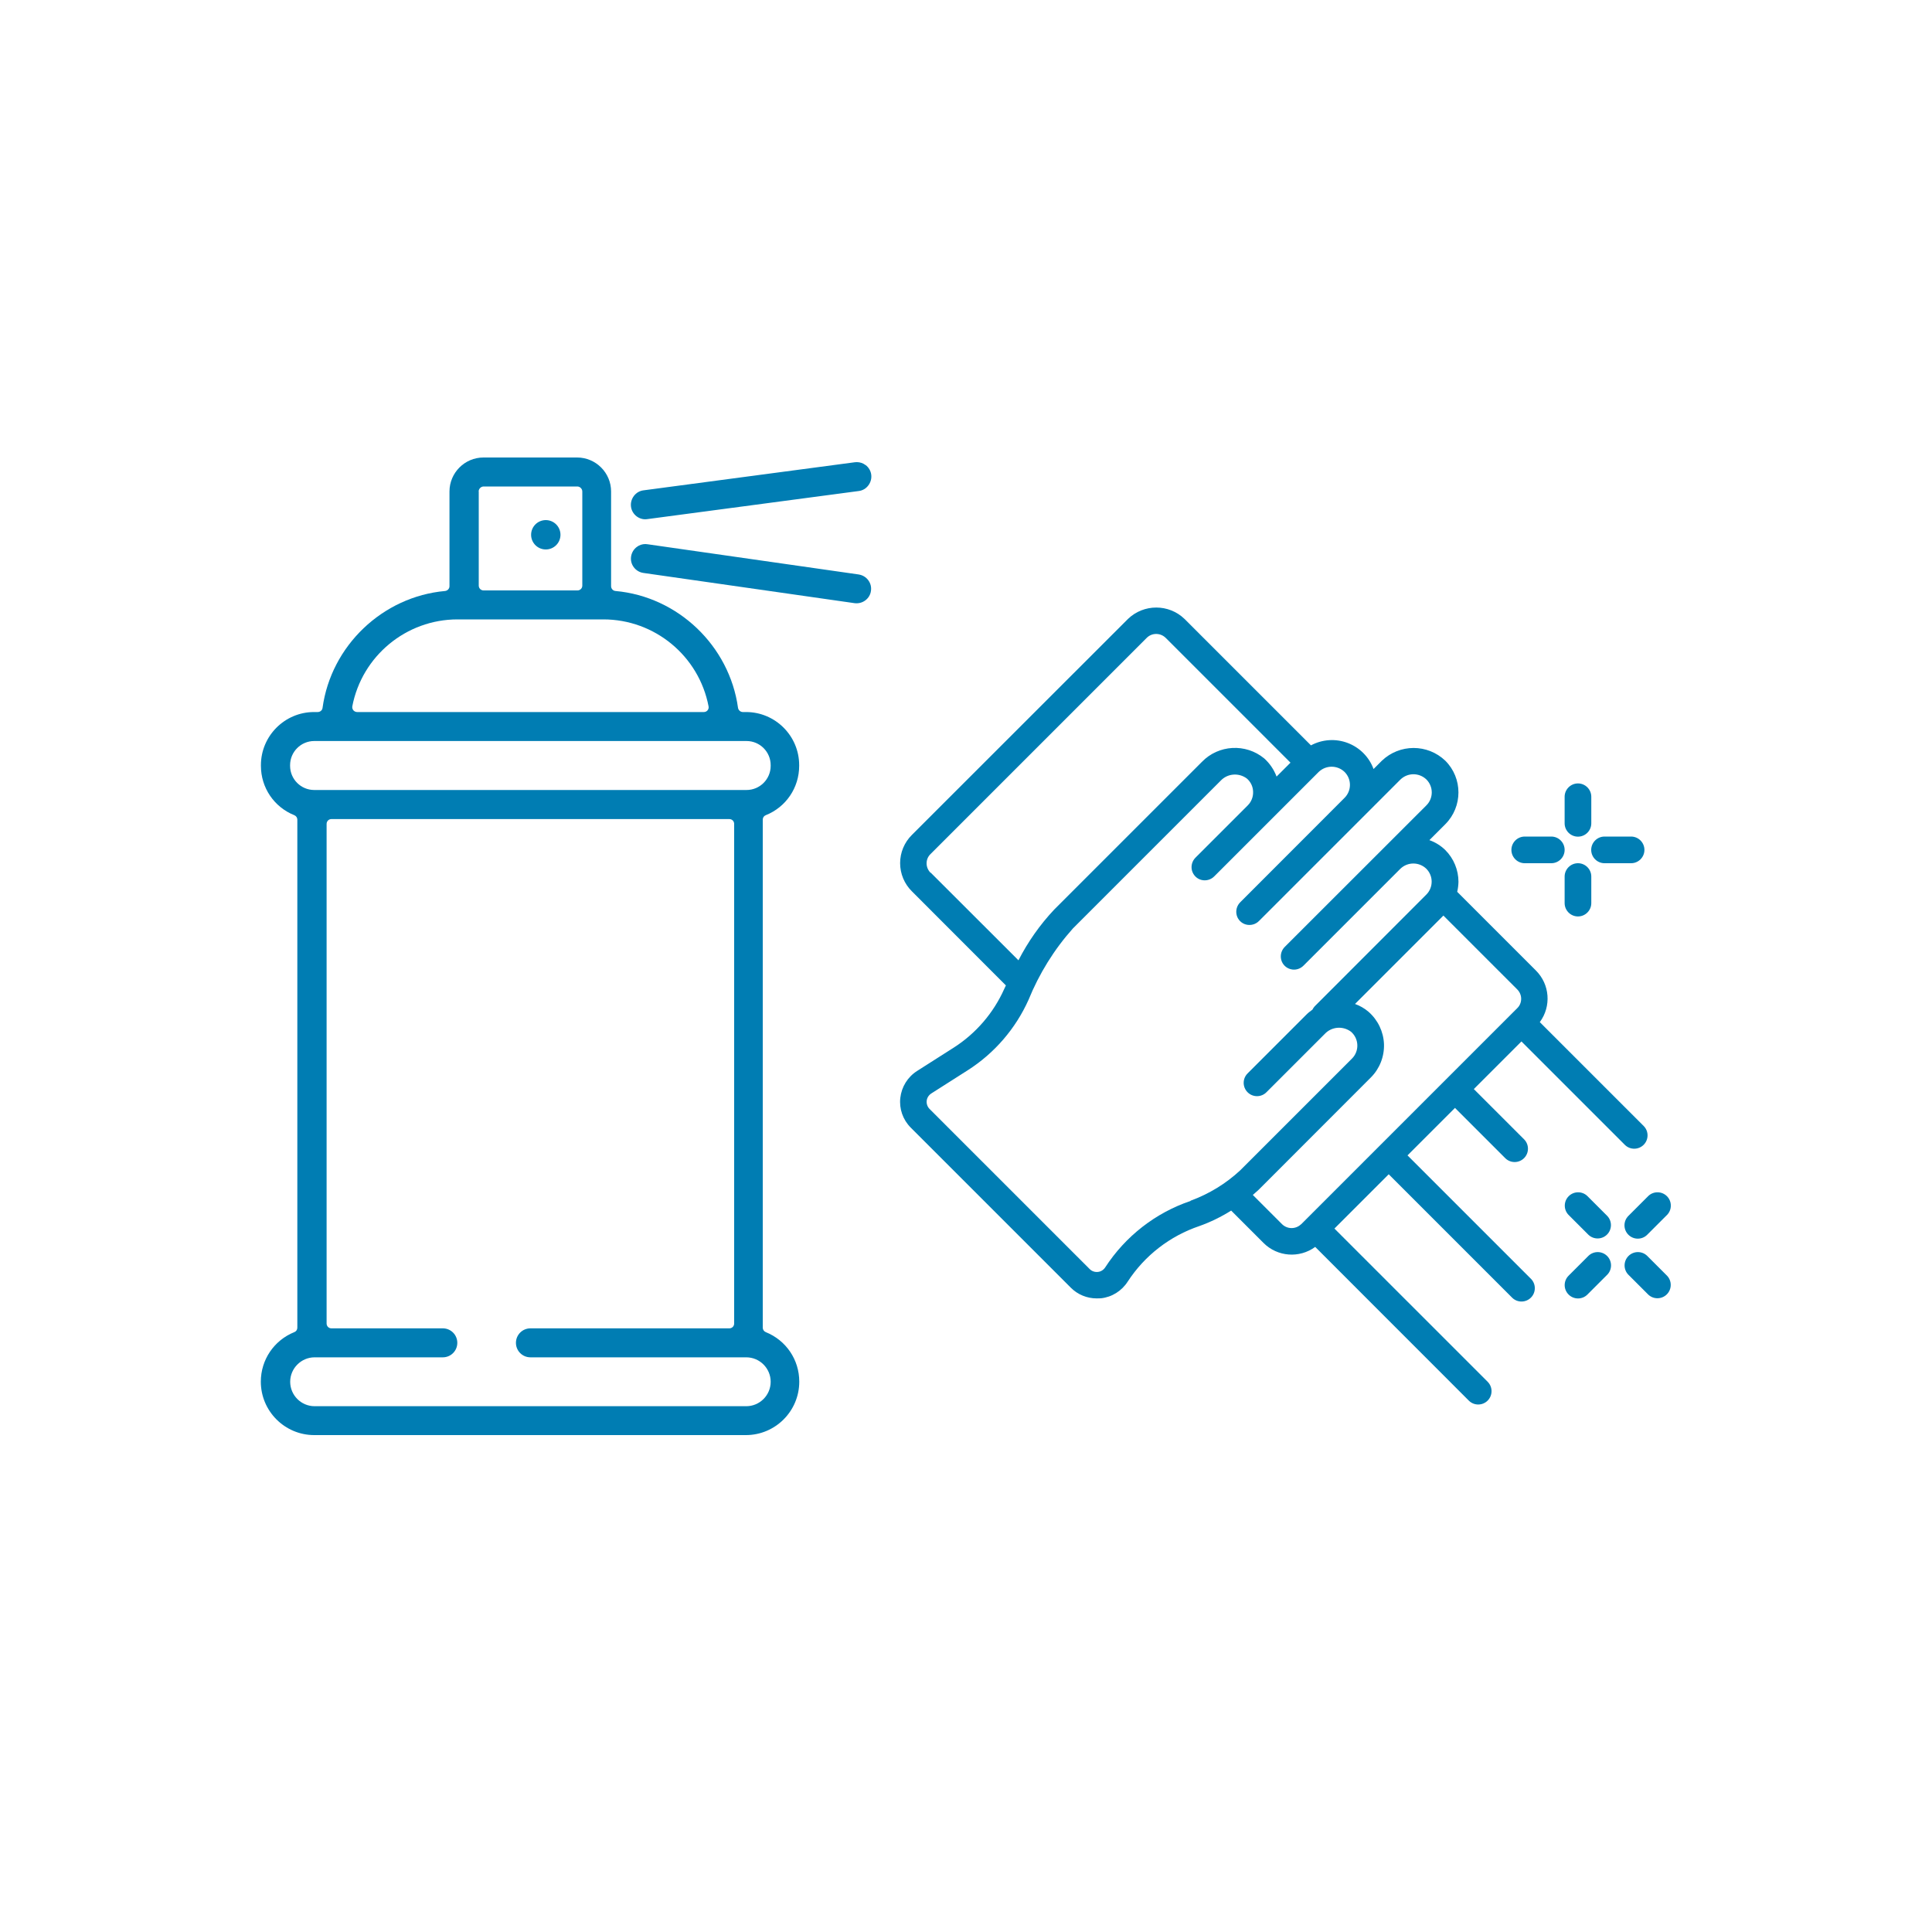
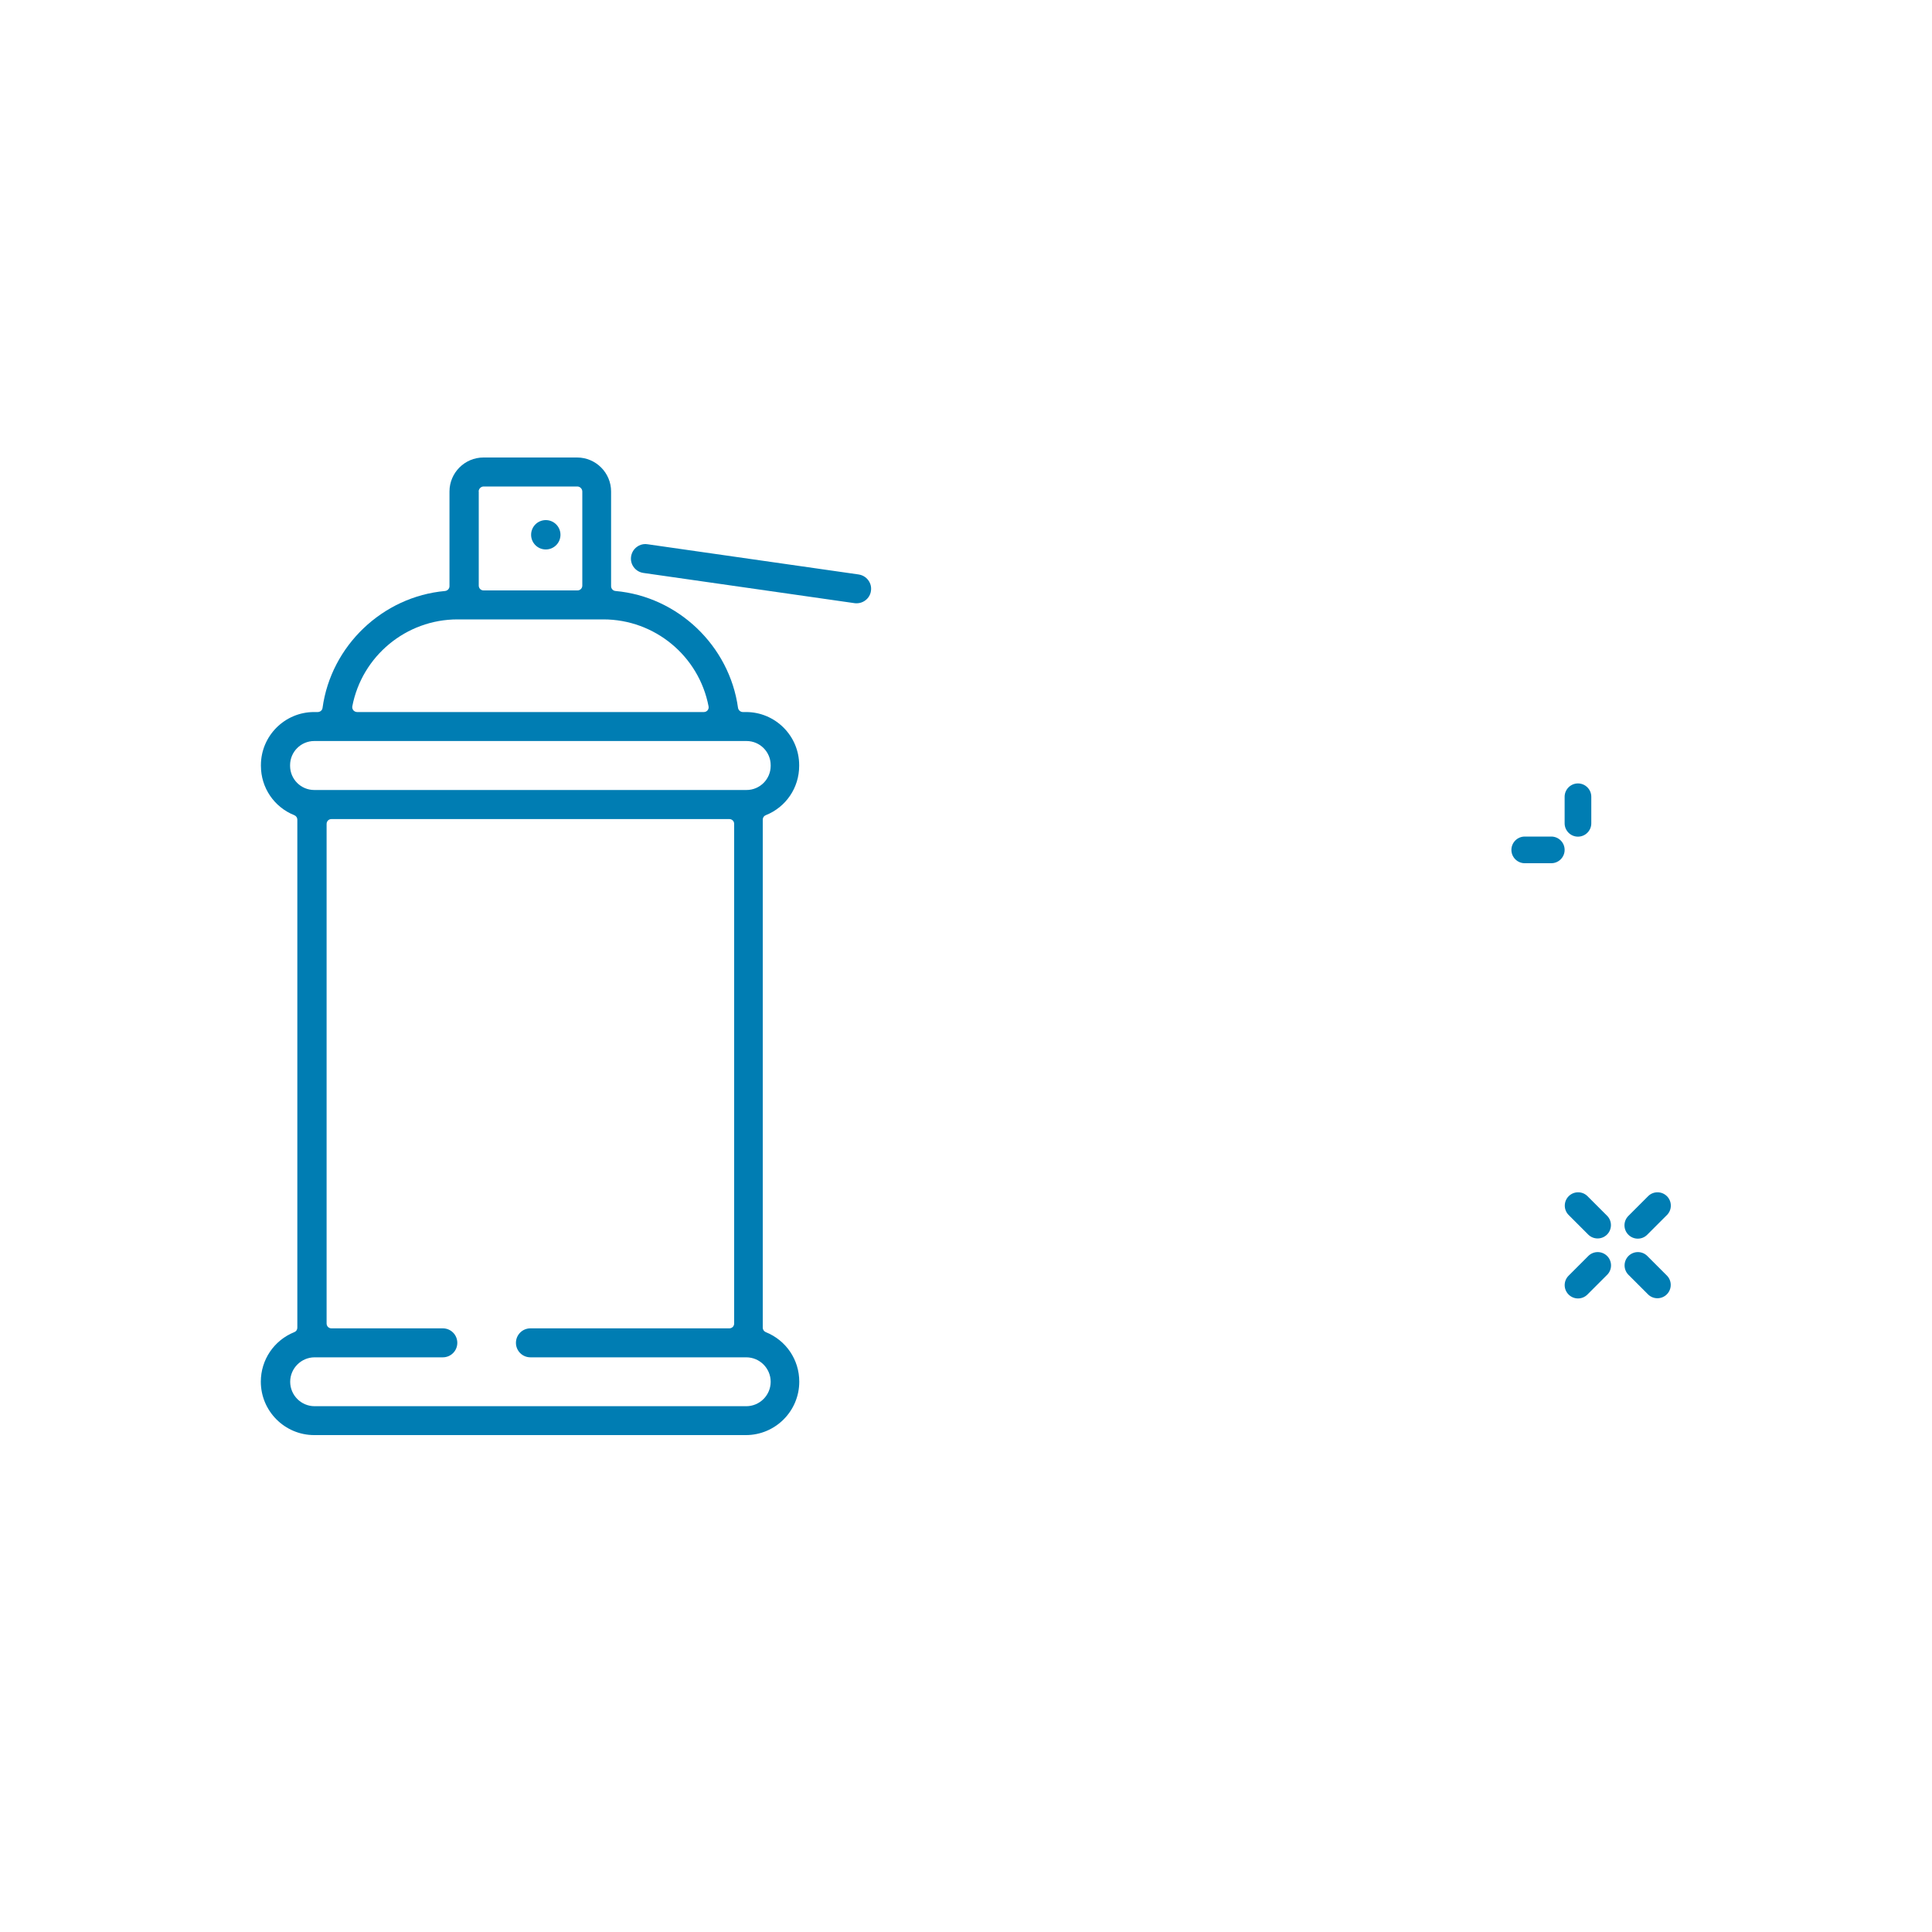
<svg xmlns="http://www.w3.org/2000/svg" id="a" data-name="Layer 1" viewBox="0 0 200 200">
  <defs>
    <style>
      .b {
        fill: #007db3;
      }
    </style>
  </defs>
  <path class="b" d="M77.28,73.71h-.38c-.25,0-.46-.19-.5-.43-.89-6.43-6.22-11.52-12.68-12.1-.26-.02-.46-.24-.46-.5v-9.8c0-1.94-1.58-3.52-3.52-3.52h-9.69c-1.94,0-3.52,1.58-3.52,3.52v9.8c0,.26-.2.47-.46.5-6.46.58-11.8,5.67-12.68,12.1-.03.25-.25.43-.5.43h-.38c-3.03,0-5.5,2.47-5.5,5.5v.07c0,2.26,1.36,4.27,3.46,5.11.19.08.31.26.31.46v52.59c0,.21-.12.39-.31.46-2.11.85-3.47,2.87-3.47,5.13,0,3.05,2.48,5.53,5.53,5.53h44.68c3.05,0,5.53-2.48,5.53-5.53,0-2.27-1.36-4.28-3.47-5.13-.19-.08-.31-.26-.31-.46v-52.59c0-.21.12-.39.31-.46,2.1-.84,3.46-2.85,3.46-5.11v-.07c0-3.03-2.47-5.5-5.5-5.5ZM49.55,50.88c0-.28.24-.52.52-.52h9.69c.28,0,.52.24.52.52v9.74c0,.28-.22.5-.5.5h-9.72c-.28,0-.5-.22-.5-.5v-9.74ZM47.37,64.12h15.09c5.31,0,9.89,3.78,10.89,9,.03.15-.01.3-.1.41-.1.12-.24.18-.39.18h-35.89c-.15,0-.29-.07-.39-.18-.1-.12-.13-.27-.11-.41,1-5.21,5.58-9,10.89-9ZM79.78,143.04c0,1.4-1.14,2.53-2.53,2.53h-44.68c-1.4,0-2.53-1.14-2.53-2.53s1.14-2.53,2.53-2.53h13.27c.83,0,1.5-.67,1.5-1.5s-.67-1.5-1.5-1.5h-11.53c-.28,0-.5-.22-.5-.5v-51.72c0-.28.22-.5.5-.5h41.19c.28,0,.5.22.5.5v51.72c0,.28-.22.5-.5.5h-20.59c-.83,0-1.5.67-1.5,1.5s.67,1.5,1.5,1.5h22.34c1.4,0,2.53,1.14,2.53,2.53ZM79.78,79.28c0,1.38-1.12,2.5-2.5,2.5h-44.75c-1.38,0-2.5-1.12-2.5-2.5v-.07c0-1.38,1.12-2.5,2.5-2.5h44.75c1.38,0,2.5,1.12,2.5,2.5v.07Z" />
  <path class="b" d="M56.5,56.88c.84,0,1.52-.68,1.52-1.52s-.68-1.52-1.52-1.52-1.52.68-1.52,1.52.68,1.52,1.52,1.52Z" />
-   <path class="b" d="M89.61,48.15c-.26-.2-.58-.31-.9-.31-.07,0-.14,0-.2.01l-21.9,2.91c-.4.05-.75.26-.99.58s-.35.71-.3,1.11c.05.4.26.75.58,1,.32.24.71.35,1.1.29l21.9-2.91c.4-.05.75-.26.99-.58.24-.32.35-.71.3-1.11-.05-.4-.26-.75-.58-1Z" />
  <path class="b" d="M88.9,59.47l-21.87-3.13c-.07,0-.15-.02-.22-.02-.32,0-.63.1-.89.3-.32.24-.53.59-.59.99-.06.4.04.79.28,1.11.24.32.59.53.99.59l21.87,3.13c.39.05.79-.05,1.11-.29.32-.24.53-.59.58-.98.06-.4-.04-.79-.28-1.11-.24-.32-.59-.53-.99-.59Z" />
-   <path class="b" d="M145.69,119.62l4.93-4.93,5.22,5.22c.54.52,1.4.51,1.93-.02.53-.53.54-1.39.02-1.93l-5.22-5.22,4.93-4.93,10.72,10.72c.54.52,1.4.51,1.93-.02.53-.53.54-1.39.02-1.93l-10.77-10.77c1.21-1.64,1.04-3.91-.41-5.35l-8.14-8.14c.08-.34.12-.69.13-1.03,0-1.23-.49-2.42-1.36-3.29-.47-.46-1.03-.81-1.65-1.03l1.65-1.65c1.81-1.82,1.81-4.76,0-6.57-1.84-1.76-4.73-1.76-6.57,0l-.86.86c-.46-1.25-1.44-2.23-2.68-2.7s-2.63-.38-3.8.25l-13.09-13.09c-1.63-1.57-4.22-1.57-5.85,0l-22.37,22.36c-.78.77-1.22,1.82-1.22,2.92s.44,2.15,1.22,2.92l9.73,9.74c-.06.12-.11.24-.17.36-1.11,2.49-2.93,4.61-5.23,6.08l-3.8,2.42c-.97.62-1.6,1.64-1.73,2.78s.27,2.27,1.08,3.08l16.58,16.58c.71.71,1.67,1.1,2.67,1.1.14,0,.28,0,.43-.01,1.14-.12,2.16-.76,2.78-1.73,1.76-2.7,4.37-4.72,7.42-5.75,1.15-.41,2.25-.95,3.29-1.6l3.35,3.35c1.44,1.44,3.71,1.61,5.35.41l15.92,15.93c.54.52,1.4.51,1.93-.02.53-.53.54-1.39.02-1.93l-15.88-15.88,5.62-5.62,12.79,12.79c.54.52,1.4.51,1.93-.02.53-.53.54-1.39.02-1.93l-12.79-12.79ZM96.33,90.35c-.26-.26-.41-.61-.41-.98,0-.37.15-.72.42-.97l22.38-22.38c.54-.53,1.4-.52,1.94,0l12.93,12.93-1.44,1.44c-.27-.72-.71-1.37-1.28-1.88-1.92-1.58-4.73-1.42-6.45.36l-15.29,15.29c-1.48,1.57-2.72,3.34-3.7,5.25l-9.09-9.08ZM123.25,124.32c-3.64,1.23-6.75,3.66-8.84,6.88-.17.26-.45.44-.76.47-.31.03-.62-.07-.84-.29l-16.58-16.58c-.22-.22-.33-.53-.3-.84s.21-.59.47-.76l3.8-2.42c2.75-1.76,4.93-4.29,6.27-7.27,1.1-2.71,2.65-5.22,4.6-7.4l15.29-15.29c.71-.76,1.88-.85,2.71-.23.4.34.64.84.65,1.37.02.53-.18,1.04-.55,1.41l-5.4,5.4c-.36.35-.5.86-.38,1.34.13.48.5.86.98.98s.99-.02,1.34-.38l5.4-5.4,5.4-5.4c.75-.72,1.93-.72,2.68,0h0c.74.74.74,1.94,0,2.68l-10.79,10.8c-.36.35-.5.86-.38,1.34s.5.86.98.98.99-.02,1.34-.38l10.79-10.79,3.85-3.85c.75-.72,1.93-.72,2.68,0,.74.74.74,1.94,0,2.68l-14.65,14.64c-.36.35-.5.86-.38,1.34s.5.86.98.98c.48.13.99-.02,1.34-.38l10.02-10.02c.75-.72,1.93-.72,2.68,0,.74.74.74,1.94,0,2.68l-11.56,11.57c-.09.1-.17.22-.23.34-.24.17-.47.35-.67.56l-6.04,6.04c-.54.54-.54,1.41,0,1.95s1.41.54,1.95,0l6.04-6.04c.71-.76,1.88-.85,2.71-.23.4.34.64.84.66,1.37.02.53-.18,1.04-.55,1.41l-11.56,11.56c-1.49,1.39-3.25,2.46-5.16,3.16ZM134.68,126.74c-.55.52-1.4.52-1.95,0l-3.04-3.04c.39-.33.63-.56.66-.59l11.56-11.57c.91-.91,1.4-2.16,1.36-3.45-.05-1.29-.63-2.5-1.6-3.35-.41-.35-.89-.63-1.4-.81l9.15-9.15,7.64,7.64c.26.26.41.61.41.97,0,.37-.14.72-.4.97l-22.37,22.37Z" />
  <path class="b" d="M170.51,130c-.54-.52-1.4-.51-1.93.02s-.54,1.39-.02,1.93l2.06,2.06c.54.52,1.4.51,1.93-.02s.54-1.39.02-1.93l-2.06-2.06Z" />
  <path class="b" d="M164.32,123.81c-.54-.52-1.4-.51-1.93.02s-.54,1.39-.02,1.93l2.06,2.06c.54.52,1.4.51,1.93-.02s.54-1.39.02-1.93l-2.06-2.06Z" />
  <path class="b" d="M164.44,130l-2.06,2.06c-.54.54-.54,1.41,0,1.95.54.54,1.41.54,1.95,0l2.06-2.06c.52-.54.51-1.4-.02-1.93s-1.39-.54-1.93-.02Z" />
  <path class="b" d="M168.57,127.82c.54.54,1.41.54,1.95,0l2.06-2.06c.52-.54.51-1.4-.02-1.93s-1.39-.54-1.93-.02l-2.06,2.06c-.54.54-.54,1.41,0,1.95h0Z" />
  <path class="b" d="M163.35,86.61c.76,0,1.38-.62,1.38-1.38v-2.75c0-.76-.62-1.38-1.38-1.38s-1.38.62-1.38,1.38v2.75c0,.76.62,1.38,1.38,1.38Z" />
-   <path class="b" d="M163.35,89.36c-.76,0-1.38.62-1.38,1.38v2.75c0,.76.62,1.38,1.38,1.38s1.38-.62,1.38-1.38v-2.75c0-.76-.62-1.38-1.38-1.38Z" />
-   <path class="b" d="M166.1,89.36h2.75c.76,0,1.38-.62,1.38-1.38s-.62-1.38-1.38-1.38h-2.75c-.76,0-1.38.62-1.38,1.38s.62,1.38,1.38,1.38Z" />
  <path class="b" d="M157.84,89.36h2.75c.76,0,1.38-.62,1.38-1.38s-.62-1.38-1.38-1.38h-2.75c-.76,0-1.38.62-1.38,1.38s.62,1.38,1.38,1.38Z" />
</svg>